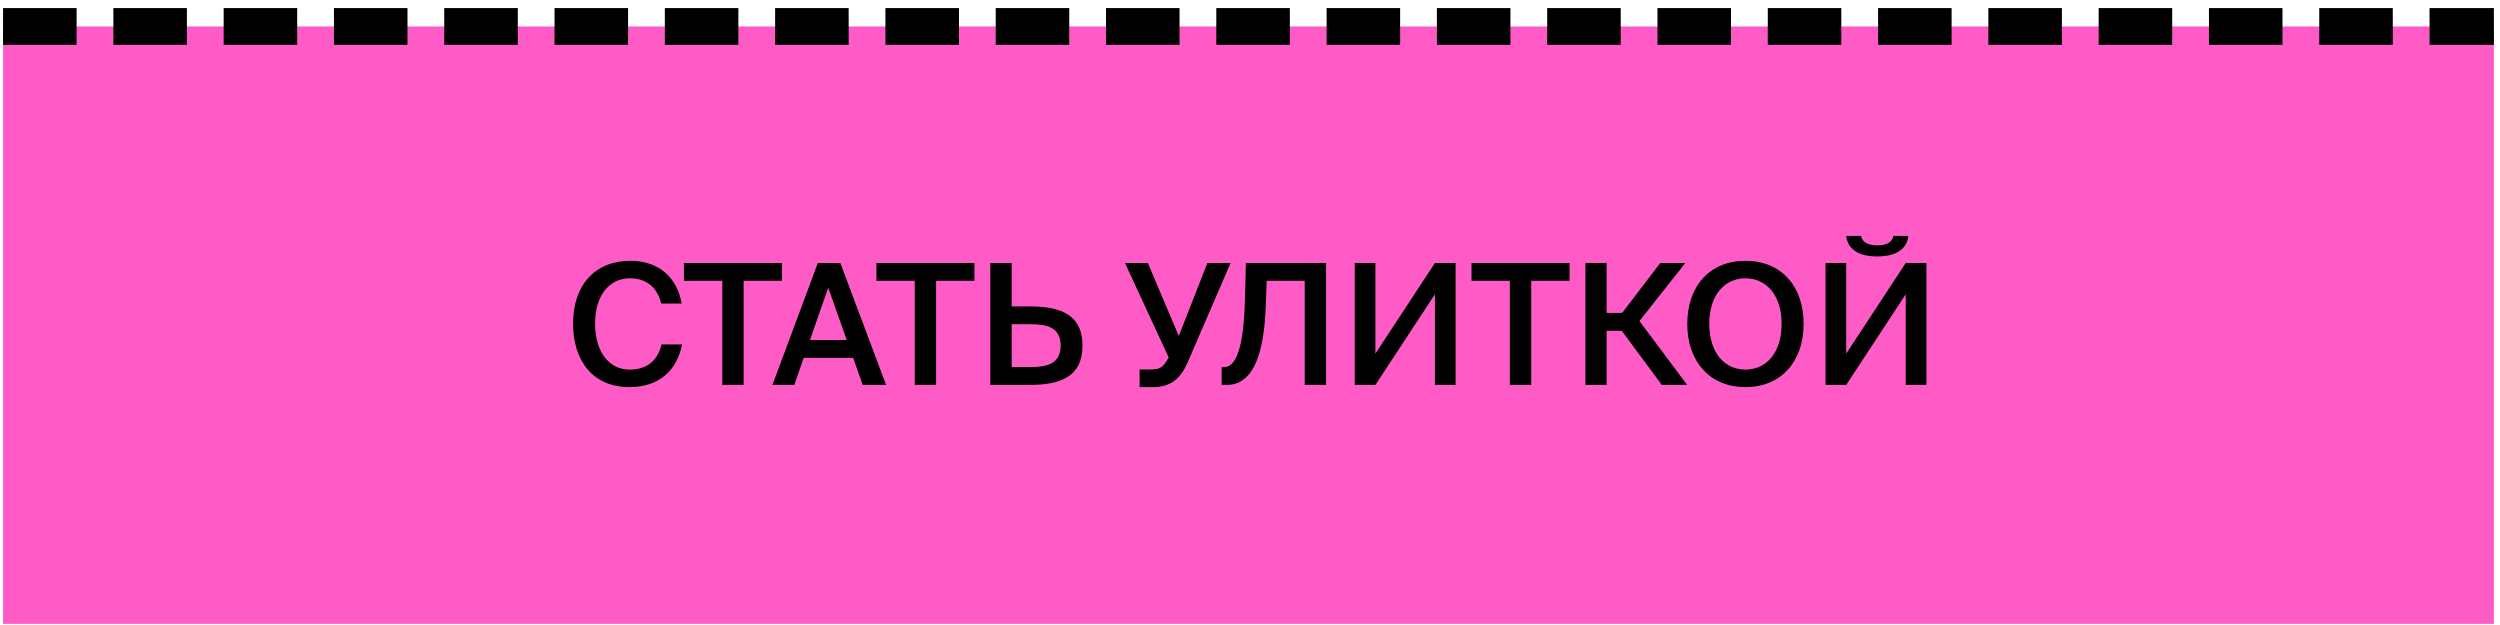
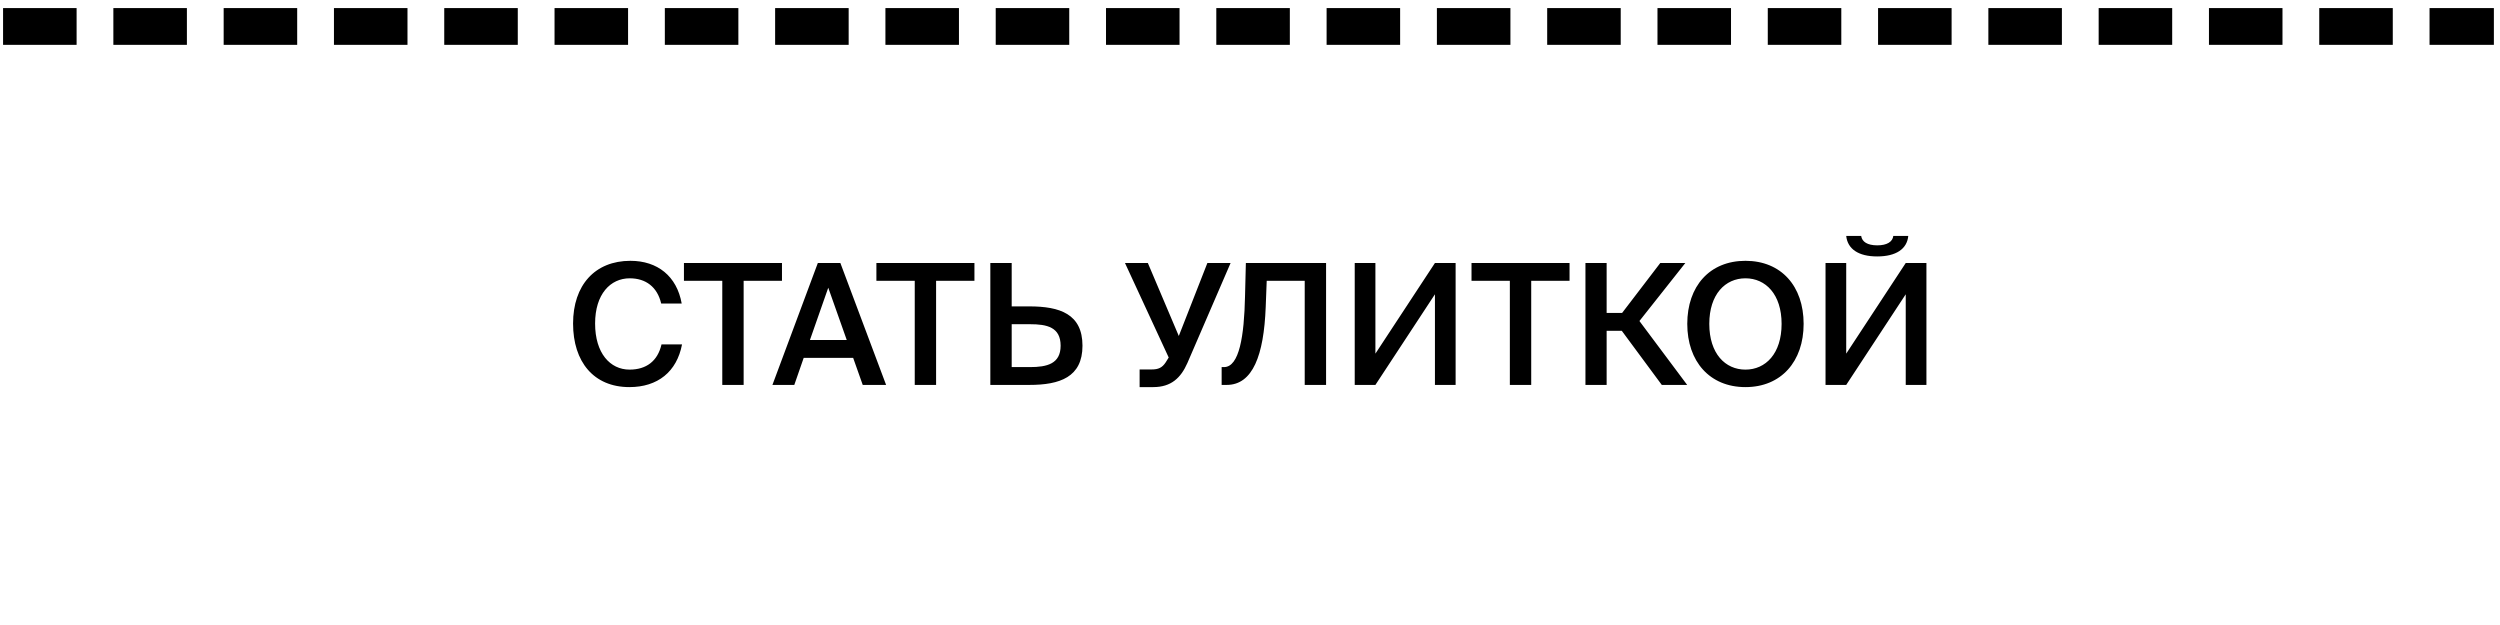
<svg xmlns="http://www.w3.org/2000/svg" width="272" height="68" viewBox="0 0 272 68" fill="none">
-   <rect x="0.334" y="2.879" width="271" height="65" fill="#FF5BC7" />
-   <path d="M71.973 37.47H74.205C73.638 40.452 71.553 42.117 68.479 42.117C64.6 42.117 62.35 39.372 62.35 35.201C62.35 31.03 64.728 28.377 68.589 28.377C71.534 28.377 73.638 30.042 74.169 33.024H71.937C71.516 31.213 70.254 30.28 68.516 30.28C66.412 30.28 64.747 31.999 64.747 35.201C64.747 38.421 66.375 40.214 68.497 40.214C70.308 40.214 71.553 39.299 71.973 37.47ZM78.584 41.879V30.554H74.413V28.615H85.079V30.554H80.908V41.879H78.584ZM84.04 41.879L88.98 28.615H91.432L96.408 41.879H93.865L92.822 38.933H87.443L86.419 41.879H84.04ZM90.114 31.304L88.12 36.994H92.127L90.114 31.304ZM99.524 41.879V30.554H95.352V28.615H106.019V30.554H101.847V41.879H99.524ZM107.748 41.879V28.615H110.072V33.335H111.993C115.304 33.335 117.774 34.158 117.774 37.616C117.774 41.037 115.304 41.879 111.993 41.879H107.748ZM110.072 39.94H112.066C113.895 39.94 115.396 39.592 115.396 37.616C115.396 35.585 113.895 35.274 112.066 35.274H110.072V39.94ZM128.253 36.555L131.363 28.615H133.888L129.186 39.501C128.472 41.111 127.429 42.117 125.472 42.117H123.99V40.196H125.307C126.021 40.196 126.441 40.013 126.826 39.427L127.155 38.897L122.398 28.615H124.886L128.253 36.555ZM144.277 41.879H141.953V30.554H137.818L137.709 33.408C137.507 38.659 136.3 41.879 133.464 41.879H132.915V39.94H133.171C134.836 39.94 135.367 36.555 135.458 32.255L135.55 28.615H144.277V41.879ZM147.394 41.879V28.615H149.644V38.476L156.121 28.615H158.371V41.879H156.121V32.018L149.644 41.879H147.394ZM164.272 41.879V30.554H160.101V28.615H170.767V30.554H166.596V41.879H164.272ZM180.803 41.879L176.448 35.988H174.802V41.879H172.497V28.615H174.802V34.048H176.485L180.638 28.615H183.364L178.369 34.927L183.565 41.879H180.803ZM185.971 35.238C185.971 38.476 187.709 40.214 189.905 40.214C192.1 40.214 193.838 38.476 193.838 35.238C193.838 32.018 192.1 30.28 189.905 30.28C187.709 30.28 185.971 32.018 185.971 35.238ZM196.235 35.238C196.235 39.318 193.802 42.117 189.905 42.117C186.008 42.117 183.575 39.318 183.575 35.238C183.575 31.14 186.008 28.377 189.905 28.377C193.802 28.377 196.235 31.14 196.235 35.238ZM205.991 25.669H207.619C207.491 27.078 206.302 27.901 204.234 27.901C202.185 27.901 201.014 27.078 200.868 25.669H202.496C202.588 26.31 203.173 26.694 204.253 26.694C205.295 26.694 205.917 26.31 205.991 25.669ZM198.618 41.879V28.615H200.868V38.476L207.344 28.615H209.595V41.879H207.344V32.018L200.868 41.879H198.618Z" fill="black" />
+   <path d="M71.973 37.47H74.205C73.638 40.452 71.553 42.117 68.479 42.117C64.6 42.117 62.35 39.372 62.35 35.201C62.35 31.03 64.728 28.377 68.589 28.377C71.534 28.377 73.638 30.042 74.169 33.024H71.937C71.516 31.213 70.254 30.28 68.516 30.28C66.412 30.28 64.747 31.999 64.747 35.201C64.747 38.421 66.375 40.214 68.497 40.214C70.308 40.214 71.553 39.299 71.973 37.47ZM78.584 41.879V30.554H74.413V28.615H85.079V30.554H80.908V41.879H78.584ZM84.04 41.879L88.98 28.615H91.432L96.408 41.879H93.865L92.822 38.933H87.443L86.419 41.879H84.04ZM90.114 31.304L88.12 36.994H92.127L90.114 31.304M99.524 41.879V30.554H95.352V28.615H106.019V30.554H101.847V41.879H99.524ZM107.748 41.879V28.615H110.072V33.335H111.993C115.304 33.335 117.774 34.158 117.774 37.616C117.774 41.037 115.304 41.879 111.993 41.879H107.748ZM110.072 39.94H112.066C113.895 39.94 115.396 39.592 115.396 37.616C115.396 35.585 113.895 35.274 112.066 35.274H110.072V39.94ZM128.253 36.555L131.363 28.615H133.888L129.186 39.501C128.472 41.111 127.429 42.117 125.472 42.117H123.99V40.196H125.307C126.021 40.196 126.441 40.013 126.826 39.427L127.155 38.897L122.398 28.615H124.886L128.253 36.555ZM144.277 41.879H141.953V30.554H137.818L137.709 33.408C137.507 38.659 136.3 41.879 133.464 41.879H132.915V39.94H133.171C134.836 39.94 135.367 36.555 135.458 32.255L135.55 28.615H144.277V41.879ZM147.394 41.879V28.615H149.644V38.476L156.121 28.615H158.371V41.879H156.121V32.018L149.644 41.879H147.394ZM164.272 41.879V30.554H160.101V28.615H170.767V30.554H166.596V41.879H164.272ZM180.803 41.879L176.448 35.988H174.802V41.879H172.497V28.615H174.802V34.048H176.485L180.638 28.615H183.364L178.369 34.927L183.565 41.879H180.803ZM185.971 35.238C185.971 38.476 187.709 40.214 189.905 40.214C192.1 40.214 193.838 38.476 193.838 35.238C193.838 32.018 192.1 30.28 189.905 30.28C187.709 30.28 185.971 32.018 185.971 35.238ZM196.235 35.238C196.235 39.318 193.802 42.117 189.905 42.117C186.008 42.117 183.575 39.318 183.575 35.238C183.575 31.14 186.008 28.377 189.905 28.377C193.802 28.377 196.235 31.14 196.235 35.238ZM205.991 25.669H207.619C207.491 27.078 206.302 27.901 204.234 27.901C202.185 27.901 201.014 27.078 200.868 25.669H202.496C202.588 26.31 203.173 26.694 204.253 26.694C205.295 26.694 205.917 26.31 205.991 25.669ZM198.618 41.879V28.615H200.868V38.476L207.344 28.615H209.595V41.879H207.344V32.018L200.868 41.879H198.618Z" fill="black" />
  <line x1="2.334" y1="2.879" x2="269.334" y2="2.879" stroke="black" stroke-width="4" stroke-linecap="square" stroke-dasharray="4 8" />
</svg>